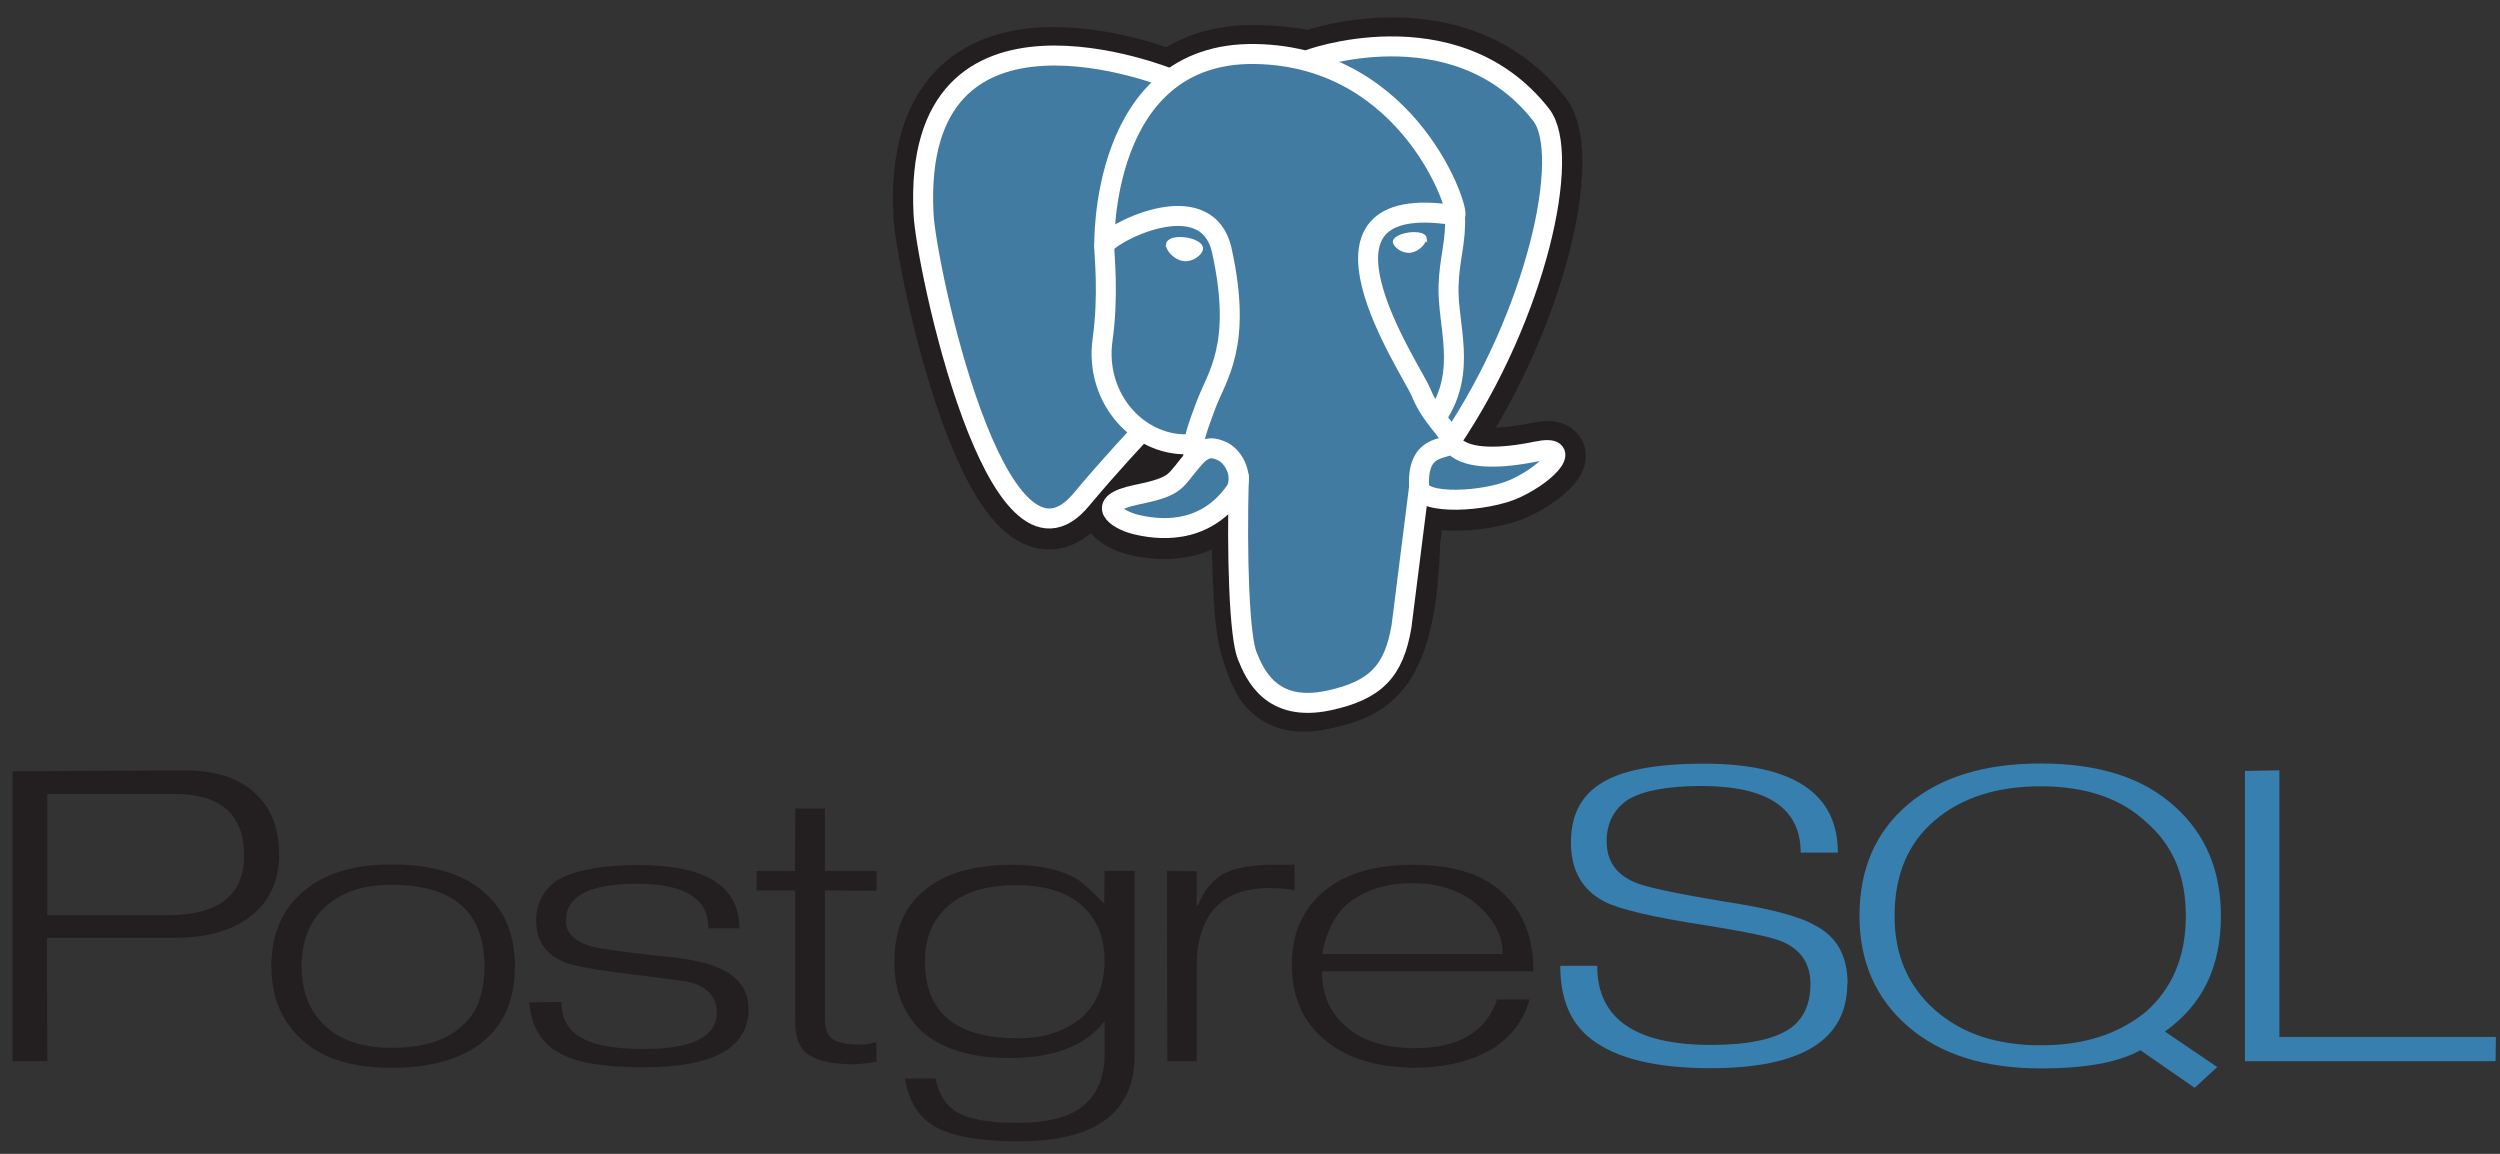
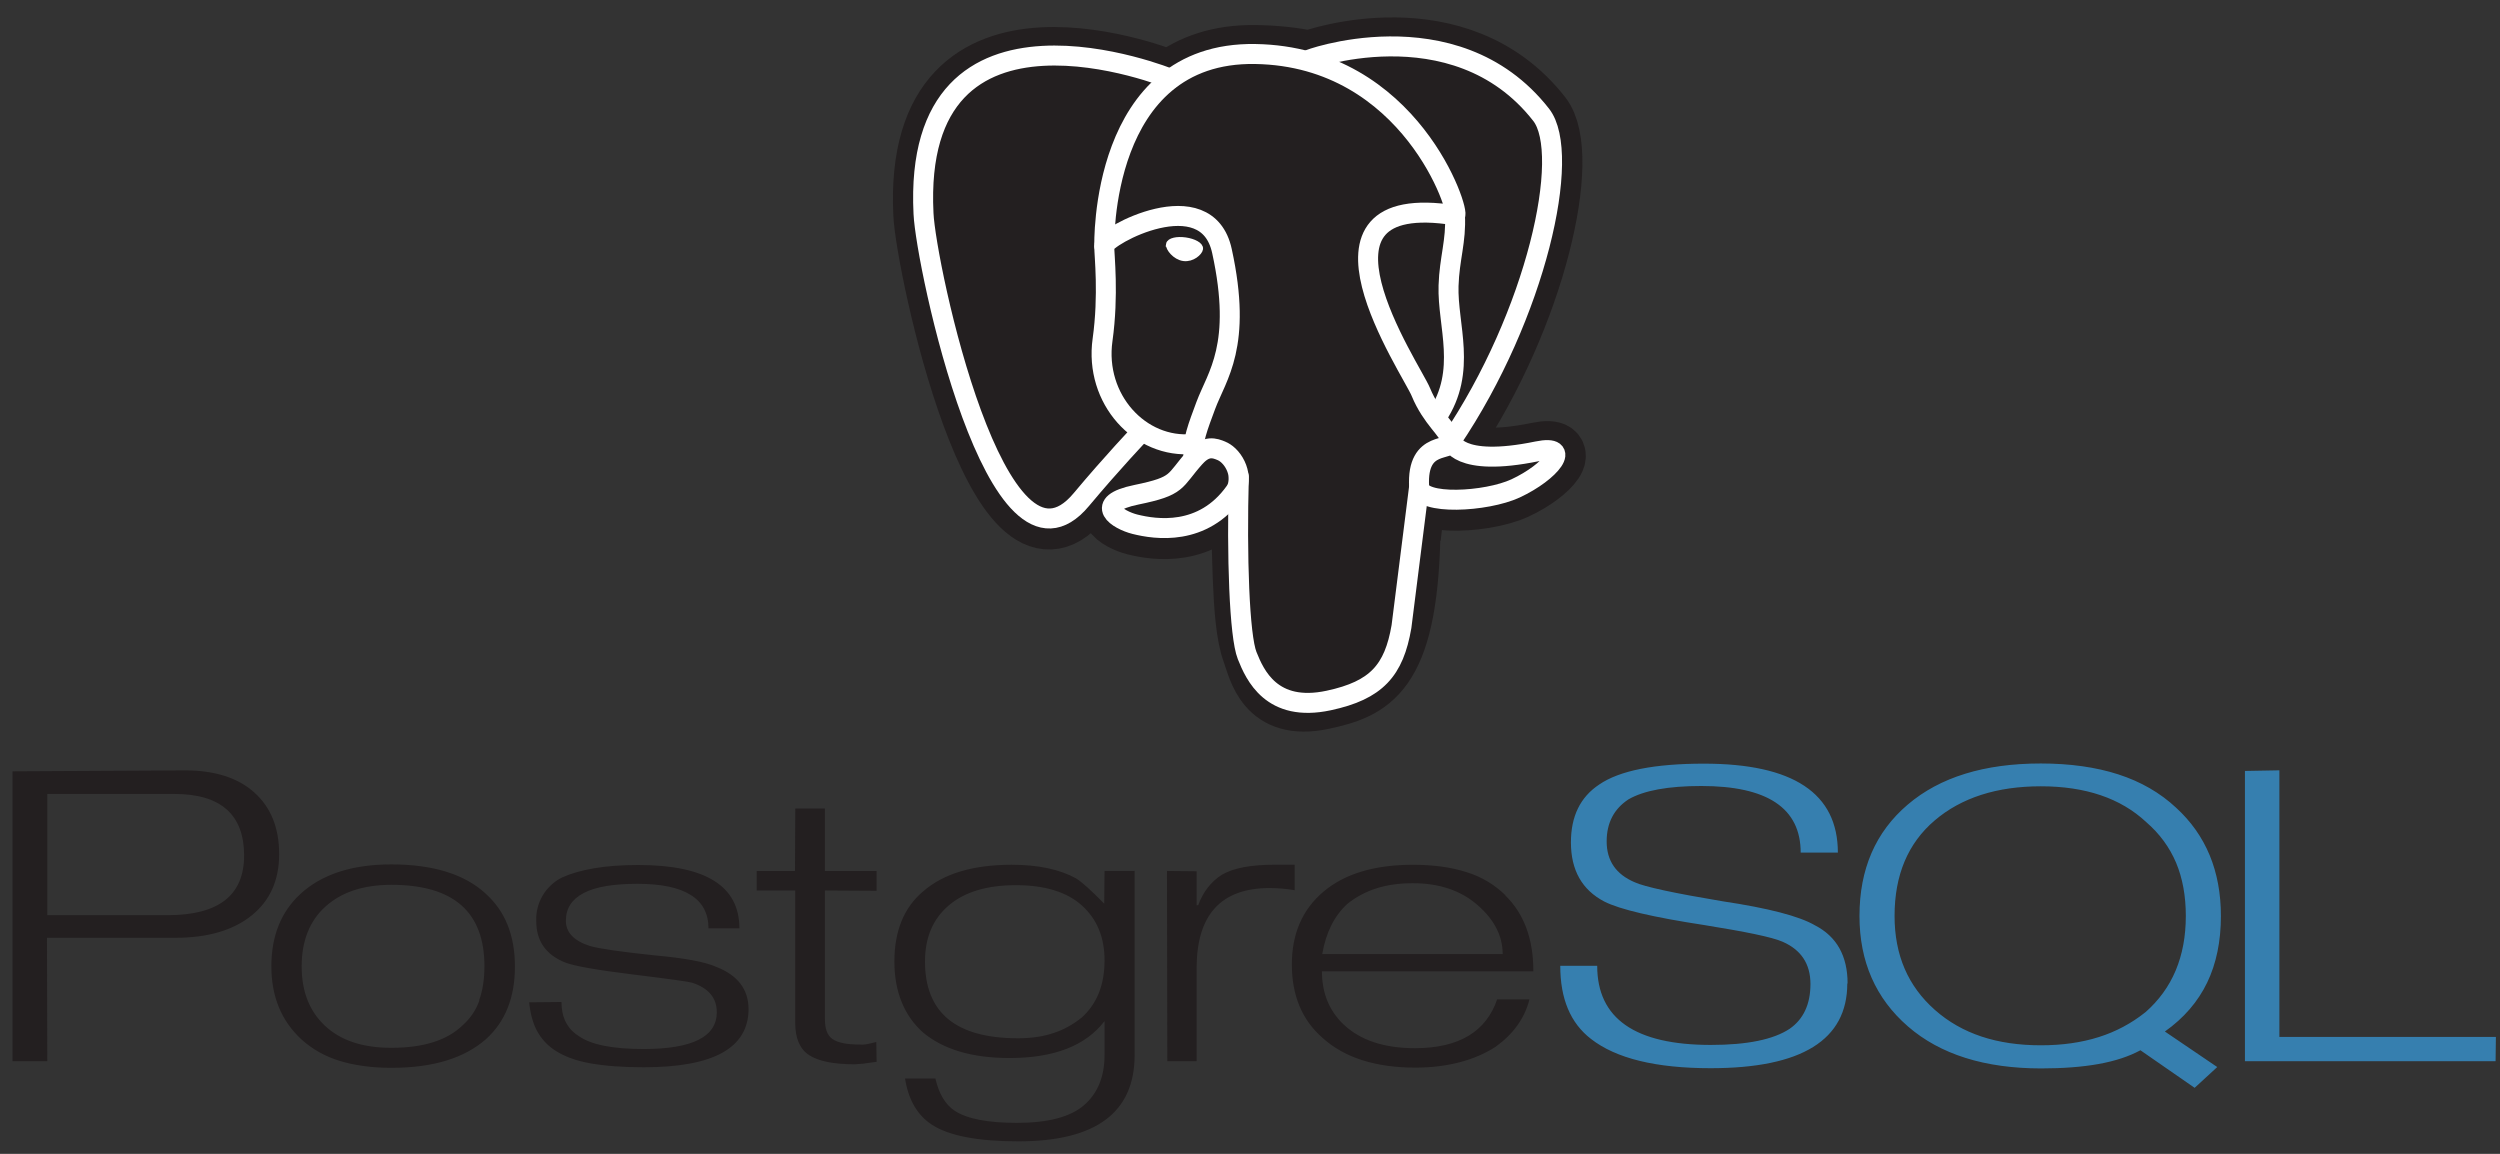
<svg xmlns="http://www.w3.org/2000/svg" width="143" height="66" viewBox="0 0 143 66" fill="none">
  <rect x="0" y="0" width="143" height="66" fill="#333333" stroke="none" />
  <path d="M9.597 52.346H2.705V45.414H9.972C12.632 45.414 13.963 46.602 13.963 48.934C13.963 51.209 12.508 52.347 9.599 52.347M14.553 45.334C13.609 44.489 12.287 44.066 10.588 44.066L0.717 44.119V60.702H2.705L2.687 53.642H10.032C11.874 53.642 13.323 53.22 14.381 52.375C15.439 51.53 15.968 50.355 15.968 48.855C15.968 47.355 15.495 46.18 14.551 45.335L14.553 45.334ZM27.422 57.222C27.232 57.765 26.907 58.25 26.478 58.632C25.587 59.504 24.228 59.935 22.385 59.935C20.735 59.935 19.48 59.513 18.582 58.668C17.684 57.823 17.255 56.691 17.255 55.274C17.255 54.535 17.372 53.882 17.603 53.31C17.822 52.756 18.166 52.261 18.609 51.863C19.523 51.031 20.782 50.612 22.385 50.612C25.95 50.612 27.71 52.166 27.71 55.273C27.71 56.013 27.608 56.66 27.406 57.219M27.767 51.102C26.555 49.997 24.76 49.444 22.384 49.444C20.139 49.444 18.403 50.009 17.179 51.138C16.074 52.16 15.522 53.538 15.522 55.273C15.522 56.996 16.092 58.386 17.233 59.446C17.863 60.016 18.597 60.429 19.434 60.684C20.271 60.939 21.256 61.08 22.384 61.08C24.76 61.08 26.548 60.533 27.797 59.44C28.902 58.442 29.454 57.058 29.454 55.288C29.454 53.505 28.896 52.115 27.777 51.115L27.767 51.102ZM42.819 57.7C42.819 59.945 40.818 61.048 36.819 61.048C35.596 61.048 34.566 60.969 33.729 60.816C32.892 60.663 32.214 60.403 31.691 60.045C31.291 59.774 30.962 59.412 30.73 58.989C30.492 58.562 30.337 57.998 30.267 57.332L32.116 57.314C32.116 58.192 32.442 58.839 33.093 59.255C33.793 59.754 35.03 60.004 36.807 60.004C39.602 60.004 41.001 59.304 41.001 57.902C41.001 57.083 40.532 56.52 39.594 56.212C39.404 56.152 38.274 55.995 36.201 55.74C34.128 55.486 32.84 55.256 32.328 55.054C31.225 54.614 30.673 53.826 30.673 52.685C30.652 52.171 30.781 51.662 31.044 51.22C31.306 50.777 31.691 50.42 32.152 50.191C32.64 49.967 33.248 49.791 33.979 49.666C34.71 49.54 35.557 49.478 36.519 49.478C40.37 49.478 42.294 50.686 42.294 53.102H40.525C40.525 51.405 39.172 50.554 36.465 50.554C35.088 50.554 34.062 50.726 33.385 51.082C32.708 51.439 32.368 51.954 32.368 52.667C32.368 53.332 32.825 53.813 33.739 54.11C34.273 54.264 35.501 54.443 37.425 54.645C39.147 54.799 40.327 55.018 40.969 55.305C42.191 55.78 42.817 56.586 42.817 57.726L42.819 57.7ZM50.128 60.737L49.371 60.842L48.899 60.878C47.687 60.878 46.813 60.702 46.278 60.35C45.743 59.997 45.486 59.383 45.486 58.501V50.936H43.281V49.823H45.473L45.49 46.247H47.186V49.823H50.141V50.954L47.186 50.936V58.299C47.186 58.847 47.318 59.226 47.622 59.435C47.926 59.644 48.433 59.748 49.18 59.748C49.286 59.761 49.404 59.756 49.537 59.735C49.669 59.714 49.863 59.669 50.124 59.6L50.143 60.735L50.128 60.737ZM61.862 58.212C61.391 58.596 60.854 58.892 60.278 59.085C59.684 59.287 59.002 59.389 58.231 59.389C54.682 59.389 52.91 57.936 52.91 54.992C52.91 53.628 53.364 52.56 54.27 51.789C55.176 51.018 56.456 50.632 58.106 50.632C59.767 50.632 61.028 51.02 61.889 51.798C62.749 52.576 63.18 53.616 63.18 54.922C63.18 56.345 62.74 57.431 61.862 58.215M64.876 49.818H63.18L63.161 51.688C62.414 50.929 61.881 50.447 61.558 50.247C60.608 49.725 59.38 49.464 57.872 49.464C55.663 49.464 53.977 49.968 52.815 50.977C51.711 51.901 51.159 53.244 51.159 55C51.159 55.866 51.299 56.641 51.578 57.324C51.856 58.006 52.264 58.584 52.799 59.059C53.965 60.032 55.611 60.519 57.74 60.519C60.296 60.519 62.097 59.819 63.18 58.406V60.343C63.18 61.578 62.79 62.535 62.013 63.211C61.235 63.887 59.956 64.228 58.174 64.228C56.5 64.228 55.306 63.997 54.609 63.536C54.075 63.182 53.706 62.567 53.506 61.691H51.769C51.959 62.913 52.476 63.797 53.319 64.343C54.294 64.971 55.939 65.285 58.255 65.285C62.686 65.285 64.901 63.639 64.901 60.345V49.804L64.876 49.818ZM74.053 50.92C73.582 50.84 73.107 50.799 72.629 50.796C69.841 50.796 68.447 52.325 68.447 55.384V60.702H66.77L66.751 49.819L68.448 49.836V51.777H68.536C68.821 51.011 69.272 50.43 69.89 50.037C70.566 49.641 71.575 49.462 72.916 49.462H74.055V50.919L74.053 50.92ZM75.632 54.572C75.846 53.335 76.327 52.378 77.073 51.699C77.562 51.307 78.113 51.012 78.729 50.814C79.346 50.616 80.041 50.52 80.812 50.52C82.321 50.52 83.552 50.933 84.507 51.761C85.463 52.589 85.953 53.525 85.953 54.573H75.645M86.119 51.216C85.499 50.605 84.741 50.151 83.909 49.894C83.029 49.608 82.003 49.465 80.826 49.465C78.628 49.465 76.923 49.976 75.711 50.996C74.499 52.017 73.893 53.409 73.893 55.169C73.893 56.929 74.474 58.338 75.638 59.357C76.897 60.498 78.672 61.068 80.966 61.068C81.88 61.068 82.726 60.962 83.504 60.758C84.281 60.553 84.962 60.256 85.543 59.88C86.565 59.146 87.211 58.243 87.485 57.165H85.636C85.007 59.014 83.44 59.956 80.936 59.956C79.167 59.956 77.806 59.502 76.843 58.591C76.025 57.799 75.615 56.801 75.615 55.56H87.709C87.709 53.714 87.181 52.265 86.088 51.203L86.119 51.216Z" fill="#231F20" />
  <path d="M105.665 56.255C105.665 59.486 103.059 61.101 97.849 61.101C94.726 61.101 92.445 60.547 91.01 59.431C89.821 58.516 89.247 57.12 89.247 55.245H91.36C91.36 58.263 93.525 59.77 97.862 59.77C99.94 59.77 101.444 59.461 102.369 58.846C103.154 58.301 103.558 57.447 103.558 56.285C103.558 55.133 103.023 54.327 101.954 53.863C101.346 53.599 99.868 53.299 97.518 52.919C94.56 52.468 92.642 52.017 91.764 51.567C90.493 50.903 89.857 49.775 89.857 48.184C89.857 46.702 90.385 45.596 91.478 44.873C92.64 44.078 94.638 43.681 97.464 43.681C102.575 43.681 105.126 45.377 105.126 48.77H102.999C102.999 46.229 101.101 44.959 97.32 44.959C95.419 44.959 94.028 45.215 93.148 45.724C92.316 46.271 91.901 47.071 91.901 48.13C91.901 49.235 92.436 50.013 93.504 50.465C94.072 50.726 95.749 51.088 98.53 51.553C101.144 51.945 102.907 52.401 103.812 52.926C105.059 53.567 105.682 54.678 105.682 56.258L105.665 56.255ZM122.708 57.906C121.918 58.537 121.017 59.017 120.052 59.32C119.064 59.634 117.959 59.791 116.735 59.791C114.227 59.791 112.219 59.131 110.68 57.771C109.14 56.411 108.369 54.633 108.369 52.392C108.369 50.055 109.132 48.237 110.66 46.933C112.188 45.628 114.225 44.976 116.734 44.976C119.29 44.976 121.3 45.657 122.761 47.022C123.534 47.687 124.104 48.475 124.474 49.353C124.843 50.231 125.029 51.254 125.029 52.394C125.029 54.717 124.254 56.555 122.71 57.907M123.825 59.007C124.918 58.236 125.726 57.291 126.25 56.204C126.775 55.117 127.036 53.828 127.036 52.404C127.036 49.829 126.181 47.764 124.47 46.199C123.555 45.344 122.449 44.709 121.169 44.295C119.888 43.88 118.396 43.671 116.733 43.671C113.502 43.671 110.965 44.454 109.123 46.022C107.281 47.589 106.362 49.712 106.362 52.394C106.362 55.004 107.289 57.11 109.134 58.711C110.979 60.313 113.531 61.114 116.75 61.114C118.008 61.114 119.106 61.029 120.046 60.86C120.984 60.691 121.778 60.428 122.432 60.075L125.533 62.224L126.826 61.035L123.825 58.999V59.007ZM142.746 60.701H128.41V44.098L130.381 44.062V59.312H142.765L142.747 60.699L142.746 60.701Z" fill="#367FAF" />
  <path d="M80.704 30.731C80.964 28.565 80.886 28.248 82.501 28.6L82.897 28.635C84.138 28.692 85.758 28.437 86.712 27.994C88.762 27.043 89.979 25.453 87.957 25.87C83.344 26.821 83.027 25.261 83.027 25.261C87.899 18.033 89.933 8.858 88.177 6.613C83.383 0.487 75.084 3.385 74.947 3.46L74.903 3.468C73.992 3.279 72.971 3.164 71.826 3.147C69.74 3.113 68.156 3.694 66.941 4.606C66.941 4.606 52.137 -1.494 52.813 12.277C52.959 15.206 57.012 34.441 61.845 28.631C63.611 26.506 65.317 24.71 65.317 24.71C66.165 25.274 67.166 25.56 68.244 25.457L68.326 25.387C68.302 25.663 68.312 25.941 68.359 26.214C67.114 27.604 67.48 27.851 64.992 28.362C62.474 28.881 63.953 29.805 64.92 30.047C66.091 30.34 68.801 30.754 70.63 28.192L70.557 28.485C71.046 28.875 71.014 31.293 71.082 33.02C71.151 34.747 71.267 36.361 71.62 37.311C71.972 38.262 72.385 40.71 75.66 40.009C78.392 39.422 80.484 38.58 80.674 30.736" fill="#231F20" />
  <path d="M80.704 30.731C80.964 28.565 80.886 28.248 82.501 28.6L82.897 28.635C84.138 28.692 85.758 28.437 86.712 27.994C88.762 27.043 89.979 25.453 87.957 25.87C83.344 26.821 83.027 25.261 83.027 25.261C87.899 18.033 89.933 8.858 88.177 6.613C83.383 0.487 75.084 3.385 74.947 3.46L74.903 3.468C73.992 3.279 72.971 3.164 71.826 3.147C69.74 3.113 68.156 3.694 66.941 4.606C66.941 4.606 52.137 -1.494 52.813 12.277C52.959 15.206 57.012 34.441 61.845 28.631C63.611 26.506 65.317 24.71 65.317 24.71C66.165 25.274 67.166 25.56 68.244 25.457L68.326 25.387C68.302 25.663 68.312 25.941 68.359 26.214C67.114 27.604 67.48 27.851 64.992 28.362C62.474 28.881 63.953 29.805 64.92 30.047C66.091 30.34 68.801 30.754 70.63 28.192L70.557 28.485C71.046 28.875 71.014 31.293 71.082 33.02C71.151 34.747 71.267 36.361 71.62 37.311C71.972 38.262 72.385 40.71 75.66 40.009C78.392 39.422 80.484 38.58 80.674 30.736" stroke="#231F20" stroke-width="3.43" />
-   <path d="M87.968 25.87C83.354 26.821 83.037 25.26 83.037 25.26C87.91 18.032 89.943 8.857 88.187 6.612C83.394 0.485 75.094 3.383 74.957 3.458L74.912 3.466C74.001 3.278 72.981 3.163 71.836 3.146C69.749 3.111 68.165 3.692 66.95 4.605C66.95 4.605 52.147 -1.495 52.823 12.276C52.968 15.207 57.022 34.439 61.854 28.63C63.621 26.504 65.326 24.708 65.326 24.708C66.174 25.272 67.188 25.558 68.252 25.455L68.335 25.386C68.309 25.65 68.322 25.907 68.368 26.212C67.123 27.602 67.489 27.849 65.002 28.36C62.484 28.879 63.962 29.803 64.929 30.045C66.1 30.338 68.811 30.753 70.64 28.19L70.567 28.483C71.055 28.874 71.399 31.025 71.339 32.972C71.28 34.92 71.245 36.26 71.629 37.306C72.016 38.351 72.395 40.704 75.67 40.003C78.403 39.417 79.822 37.898 80.018 35.366C80.157 33.565 80.474 33.832 80.493 32.224L80.747 31.462C81.04 29.019 80.792 28.233 82.476 28.601L82.872 28.636C84.114 28.693 85.735 28.438 86.688 27.994C88.739 27.044 89.955 25.454 87.933 25.871L87.968 25.87Z" fill="#417BA2" />
  <path d="M70.861 27.27C70.735 31.812 70.893 36.384 71.336 37.496C71.78 38.608 72.732 40.771 76.004 40.068C78.738 39.482 79.733 38.348 80.164 35.843L81.174 27.838M66.953 4.503C66.953 4.503 52.138 -1.552 52.825 12.217C52.957 15.148 57.024 34.381 61.856 28.572C63.623 26.459 65.219 24.782 65.219 24.782M74.941 3.398C74.412 3.559 83.18 0.199 88.154 6.567C89.91 8.812 87.891 17.988 83.005 25.215" stroke="white" stroke-width="1.143" stroke-linecap="round" stroke-linejoin="round" />
  <path d="M83.004 25.203C82.864 24.575 81.906 23.958 81.272 22.422C80.718 21.079 73.68 10.787 83.226 12.316C83.576 12.243 80.736 3.236 71.802 3.089C62.869 2.942 63.165 14.074 63.165 14.074M83.004 25.203C83.004 25.203 83.321 26.765 87.936 25.814C89.956 25.396 88.728 26.985 86.69 27.937C85.009 28.715 81.237 28.918 81.174 27.839C81.015 25.053 83.16 25.901 83.004 25.203Z" stroke="white" stroke-width="1.143" stroke-linecap="round" stroke-linejoin="bevel" />
  <path d="M68.36 26.154C67.115 27.544 67.481 27.791 64.993 28.302C62.475 28.821 63.954 29.745 64.921 29.987C66.092 30.28 68.802 30.695 70.631 28.132C71.189 27.353 70.629 26.107 69.863 25.788C69.493 25.635 68.998 25.445 68.363 26.154H68.36Z" stroke="white" stroke-width="1.143" stroke-linejoin="round" />
  <path d="M68.278 26.13C68.153 25.312 68.548 24.34 68.969 23.199C69.603 21.491 71.081 19.782 69.897 14.364C69.026 10.326 63.166 13.523 63.163 14.07C63.161 14.618 63.427 16.846 63.066 19.44C62.59 22.826 65.218 25.689 68.245 25.395" stroke="white" stroke-width="1.143" stroke-linecap="round" stroke-linejoin="round" />
  <path d="M66.885 13.989C66.858 14.177 67.228 14.676 67.707 14.742C68.186 14.808 68.599 14.419 68.624 14.232C68.649 14.046 68.28 13.839 67.8 13.77C67.319 13.702 66.908 13.801 66.883 13.988L66.885 13.989Z" fill="white" stroke="white" stroke-width="0.382" />
-   <path d="M81.505 13.608C81.532 13.796 81.162 14.295 80.683 14.361C80.204 14.427 79.792 14.037 79.766 13.851C79.739 13.665 80.109 13.458 80.589 13.392C81.07 13.326 81.481 13.422 81.507 13.61L81.505 13.608Z" fill="white" stroke="white" stroke-width="0.19" />
  <path d="M83.223 12.314C83.302 13.78 82.906 14.781 82.857 16.341C82.784 18.612 83.941 21.209 82.198 23.811" stroke="white" stroke-width="1.143" stroke-linecap="round" stroke-linejoin="round" />
</svg>